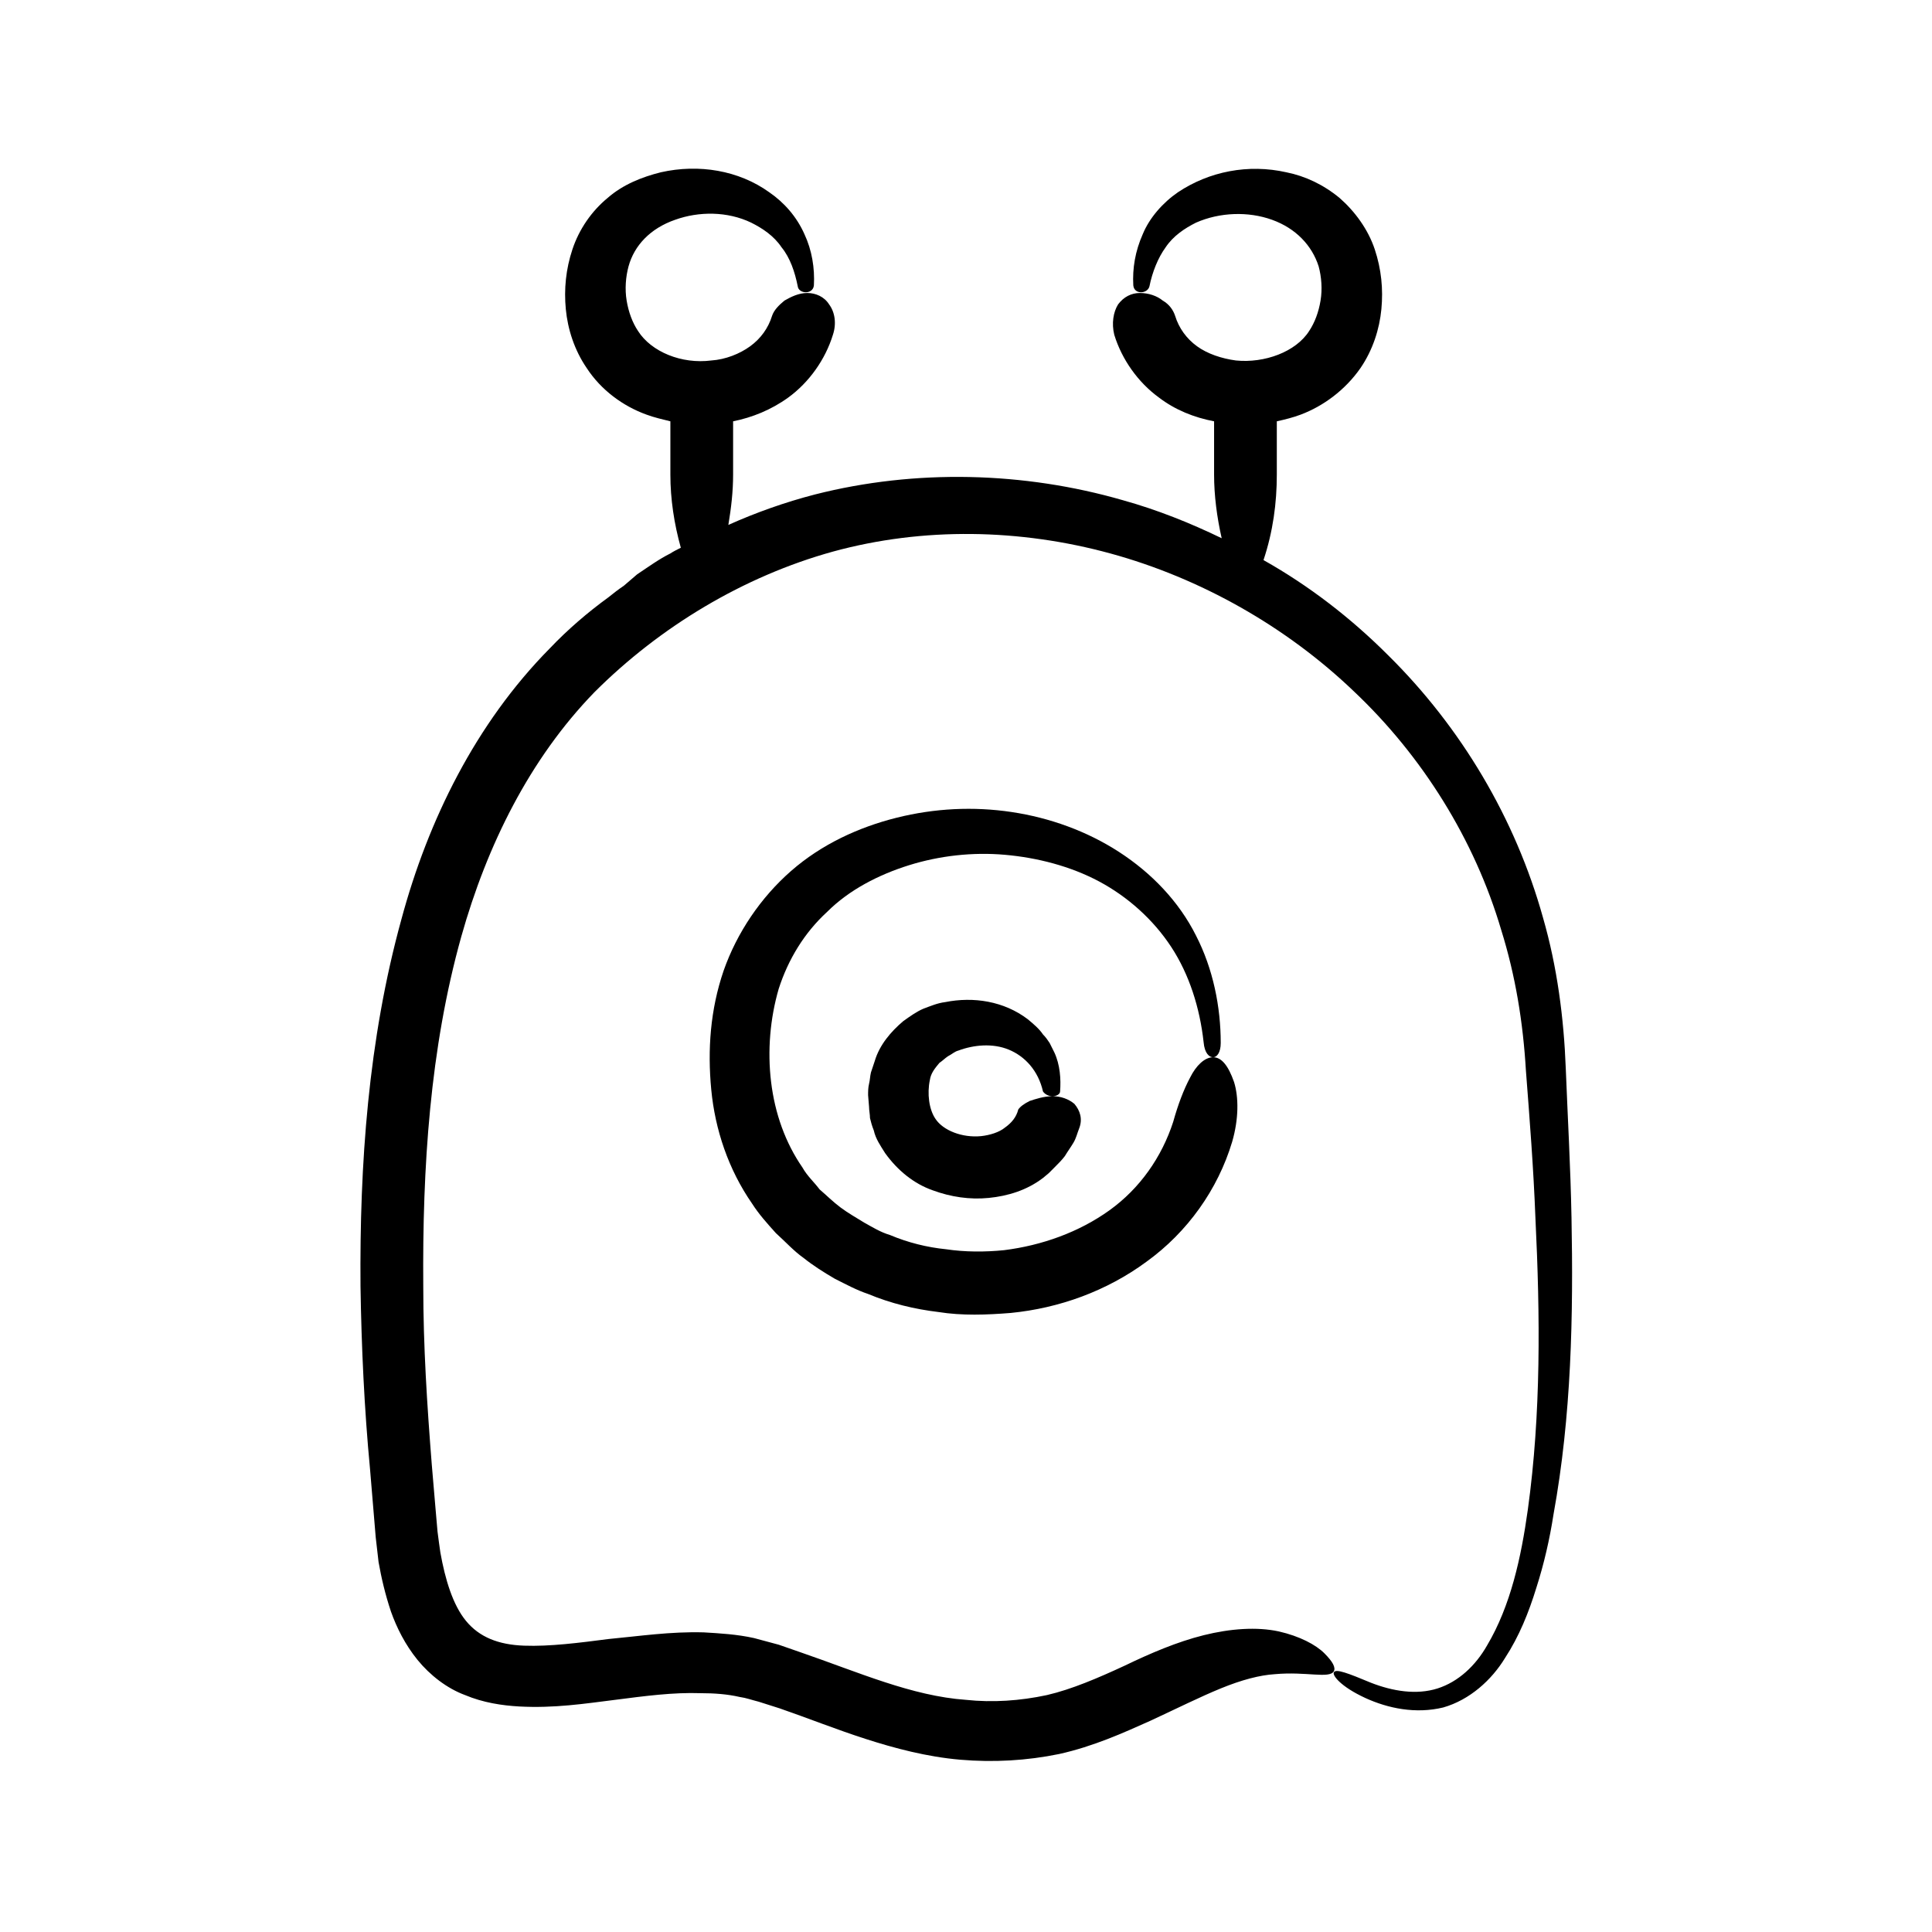
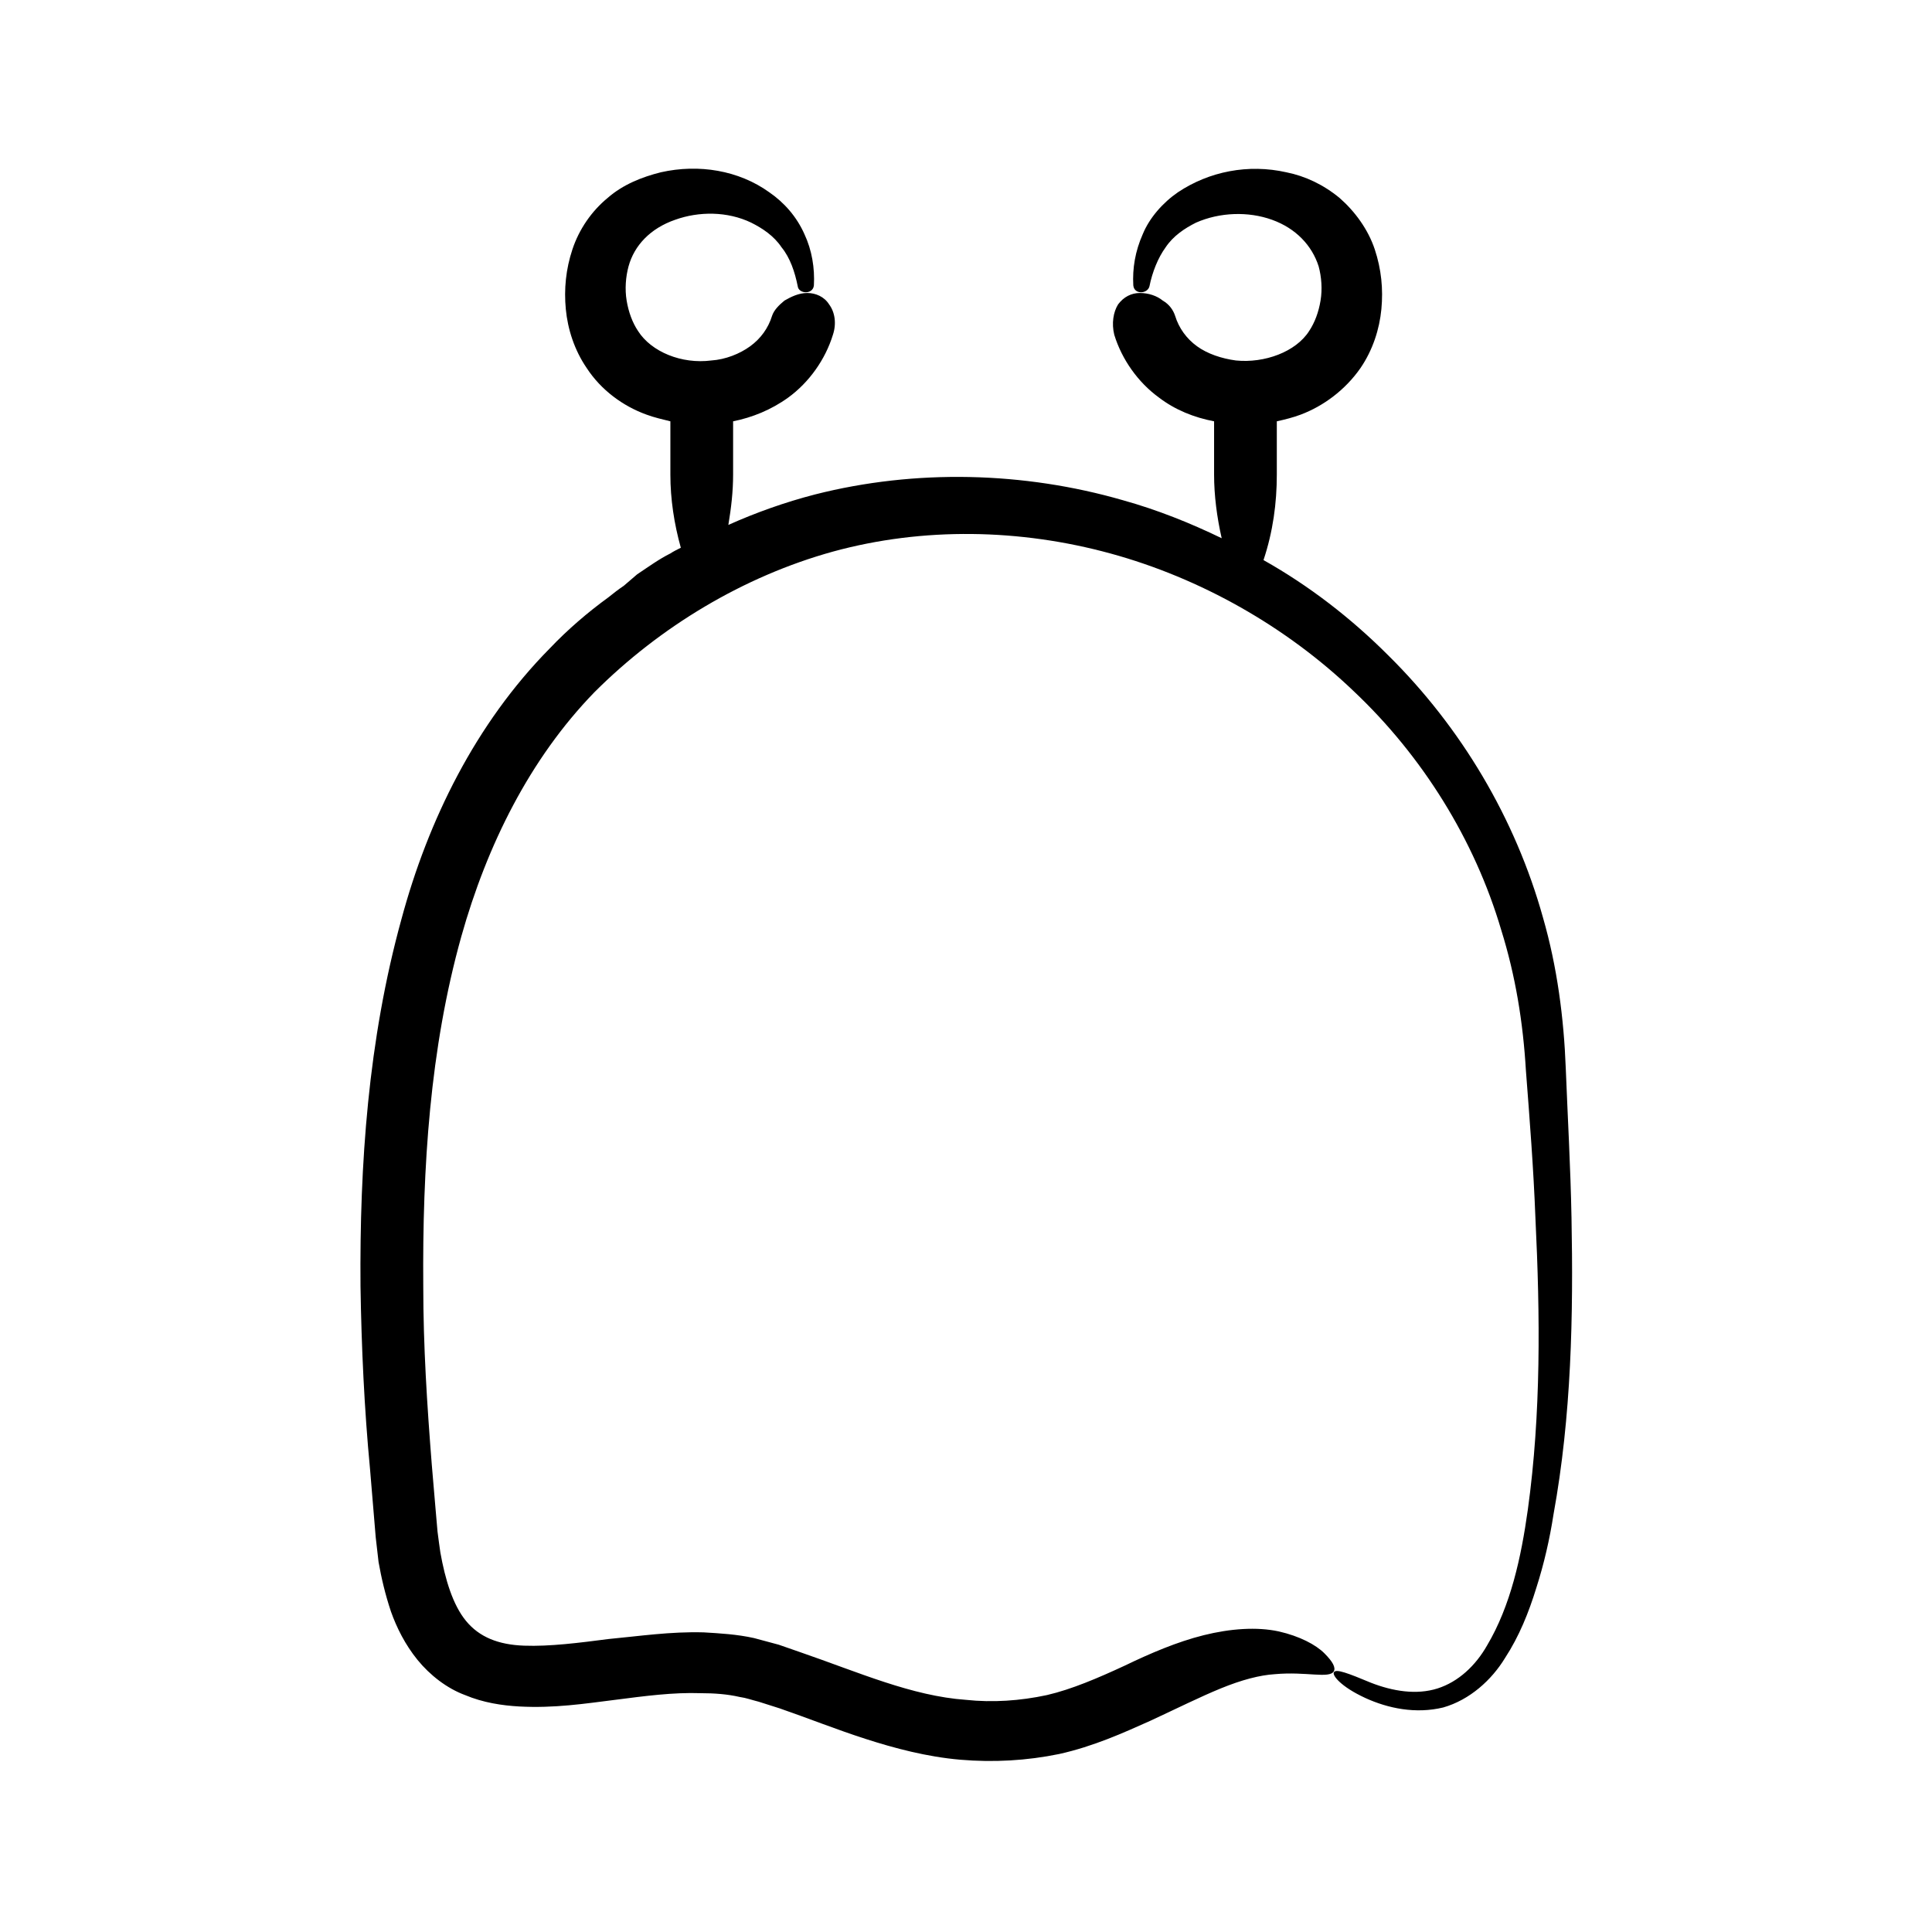
<svg xmlns="http://www.w3.org/2000/svg" fill="#000000" width="800px" height="800px" version="1.1" viewBox="144 144 512 512">
  <g>
    <path d="m560.46 466.5c-0.25-13.098-1.008-26.449-1.512-39.297-0.504-13.352-2.266-26.953-6.047-40.055-7.305-26.199-21.664-50.383-41.059-69.527-9.824-9.824-20.906-18.391-33-25.191 2.519-7.559 3.527-15.113 3.527-22.672v-14.105c2.266-0.504 4.281-1.008 6.297-1.762 6.047-2.266 11.84-6.551 15.871-12.344 3.273-4.785 5.039-10.328 5.543-15.617 0.504-5.289 0-10.578-1.762-15.871-1.762-5.289-5.289-10.078-9.32-13.602-4.281-3.527-9.07-5.793-14.105-6.801-10.078-2.266-20.402-0.25-28.719 5.289-4.031 2.769-7.559 6.801-9.32 11.082-2.016 4.535-2.769 9.07-2.519 13.602 0.25 2.519 3.777 2.266 4.281 0.25 0.754-3.777 2.266-7.559 4.281-10.328 2.016-3.023 5.039-5.039 8.062-6.551 6.297-2.769 13.855-3.023 20.152-0.754 6.297 2.266 10.578 6.801 12.344 12.344 0.754 2.769 1.008 6.047 0.504 9.07-0.504 3.023-1.512 5.793-3.023 8.062-3.527 5.543-11.84 8.566-19.398 7.809-3.777-0.504-7.559-1.762-10.328-3.777-2.769-2.016-4.785-4.785-5.793-8.062-0.504-1.512-1.512-3.023-3.273-4.031-1.512-1.258-3.777-2.016-6.047-2.016-2.266 0-4.281 1.008-5.793 3.023-1.258 2.016-1.762 5.039-1.008 8.062 2.016 6.551 6.297 12.594 11.84 16.625 4.281 3.273 9.32 5.289 14.609 6.297v14.105c0 5.543 0.754 11.336 2.016 16.879-8.312-4.031-17.129-7.559-26.199-10.078-26.199-7.559-54.914-8.312-81.617-1.512-7.809 2.016-15.617 4.785-22.922 8.062 0.754-4.535 1.258-8.816 1.258-13.352v-14.105c5.039-1.008 10.078-3.023 14.609-6.297 5.543-4.031 9.824-10.078 11.84-16.625 1.008-3.023 0.504-6.047-1.008-8.062-1.258-2.016-3.527-3.023-5.793-3.023-2.266 0-4.281 1.008-6.047 2.016-1.512 1.258-2.769 2.519-3.273 4.031-1.008 3.273-3.023 6.047-5.793 8.062-2.769 2.016-6.551 3.527-10.328 3.777-7.809 1.008-15.871-2.266-19.398-7.809-1.512-2.266-2.519-5.039-3.023-8.062-0.504-3.023-0.25-6.297 0.504-9.07 1.512-5.543 5.793-10.078 12.344-12.344 6.297-2.266 13.855-2.266 20.152 0.754 3.023 1.512 6.047 3.527 8.062 6.551 2.266 2.769 3.527 6.551 4.281 10.328 0.25 2.016 4.031 2.266 4.281-0.25 0.25-4.535-0.504-9.32-2.519-13.602-2.016-4.535-5.289-8.312-9.32-11.082-8.062-5.793-18.641-7.559-28.719-5.289-5.039 1.258-10.078 3.273-14.105 6.801-4.281 3.527-7.559 8.312-9.32 13.602-1.762 5.289-2.266 10.578-1.762 15.871 0.504 5.289 2.266 10.832 5.543 15.617 3.777 5.793 9.574 10.078 15.871 12.344 2.016 0.754 4.281 1.258 6.297 1.762v14.105c0 6.551 1.008 13.098 2.769 19.398-1.008 0.504-2.016 1.008-2.769 1.512-3.023 1.512-5.793 3.527-8.816 5.543l-3.527 3.027c-1.512 1.008-2.769 2.016-4.031 3.023-5.543 4.031-10.832 8.566-15.617 13.602-19.648 19.902-32.242 45.594-39.297 71.793-8.816 31.992-11.082 64.992-10.832 97.234 0.25 16.121 1.008 32.496 2.519 48.367l1.008 12.09 0.504 6.047c0.25 2.266 0.504 4.281 0.754 6.551 0.754 4.281 1.762 8.566 3.273 13.098 1.512 4.281 3.777 8.816 7.055 12.848 3.273 4.031 7.809 7.559 12.594 9.32 4.785 2.016 9.824 2.769 14.359 3.023 9.32 0.504 17.383-0.754 25.441-1.762 7.809-1.008 15.367-2.016 22.672-1.762 3.527 0 7.055 0.25 10.328 1.008 1.762 0.25 3.023 0.754 5.039 1.258l5.543 1.762c7.305 2.519 14.863 5.543 22.672 8.062s16.375 4.785 25.191 5.543c8.816 0.754 17.633 0.25 26.199-1.512 9.07-2.016 16.879-5.543 24.184-8.816 7.055-3.273 13.098-6.297 18.641-8.566 5.543-2.266 10.328-3.527 14.359-3.777 8.312-0.754 14.359 1.258 15.617-0.754 0.504-1.008-0.25-2.519-2.519-4.785-2.266-2.266-6.551-4.535-12.09-5.793-5.793-1.258-12.848-0.754-19.902 1.008-7.055 1.762-14.105 4.785-20.906 8.062-7.055 3.273-14.105 6.297-20.656 7.809-7.055 1.512-14.359 2.016-21.41 1.258-14.359-1.008-28.465-7.305-43.832-12.594l-5.793-2.016c-2.016-0.504-4.535-1.258-6.551-1.762-4.535-1.008-9.07-1.258-13.352-1.512-8.816-0.25-17.129 1.008-25.191 1.762-7.809 1.008-15.617 2.016-22.418 1.762-6.801-0.25-11.84-2.266-15.367-6.551-3.527-4.281-5.543-11.082-6.801-18.137-0.25-1.762-0.504-3.527-0.754-5.543l-0.504-5.793-1.008-11.84c-1.258-15.871-2.266-31.488-2.266-47.359-0.25-31.488 1.762-62.977 10.078-92.699 6.801-24.184 18.137-47.105 35.266-64.738 17.383-17.383 39.551-30.73 63.227-37.281 23.93-6.551 49.625-6.047 73.555 0.504 23.93 6.551 46.602 19.398 64.488 36.527 18.137 17.129 31.992 39.297 39.047 63.227 3.777 12.09 5.793 24.434 6.551 37.281 1.008 13.098 2.016 25.945 2.519 39.047 1.258 25.945 1.512 51.891-2.016 77.336-1.762 12.594-4.535 25.441-10.832 36.023-3.023 5.289-7.559 9.574-13.098 11.336-5.543 1.762-11.84 0.754-17.633-1.512-6.047-2.519-9.32-3.777-9.824-2.769-0.504 0.754 1.762 3.777 8.312 6.801 6.047 2.769 13.352 4.281 20.656 2.519 7.055-2.016 12.848-7.305 16.375-13.098 3.777-5.793 6.297-12.09 8.312-18.641 2.016-6.297 3.527-12.848 4.535-19.398 4.773-26.211 5.277-52.66 4.773-78.859z" />
-     <path d="m465.49 424.18c-2.266 0-4.535 2.266-6.047 5.289-1.762 3.273-3.273 7.305-4.535 11.84-3.023 9.32-8.816 17.633-16.879 23.426s-17.887 9.32-27.961 10.578c-5.039 0.504-10.328 0.504-15.367-0.25-5.039-0.504-10.078-1.762-14.863-3.777-2.519-0.754-4.535-2.016-6.801-3.273-2.016-1.258-4.281-2.519-6.297-4.031-2.016-1.512-3.777-3.273-5.543-4.785-1.512-2.016-3.273-3.527-4.535-5.793-4.535-6.551-7.305-14.359-8.312-22.672-1.008-8.312-0.25-16.879 2.016-24.688 2.519-7.809 6.801-14.863 12.848-20.402 5.793-5.793 13.602-9.824 21.664-12.344s16.879-3.527 25.441-2.769c8.566 0.754 17.383 3.023 24.938 7.055 7.559 4.031 14.359 10.078 19.145 17.383 4.785 7.305 7.559 16.121 8.566 25.191 0.258 3.016 1.516 4.023 2.523 4.023 1.008 0 2.016-1.258 2.016-3.777 0-9.574-2.016-19.648-6.551-28.465-4.535-9.07-11.84-16.625-20.402-22.168-8.566-5.543-18.391-9.07-28.465-10.578-10.078-1.512-20.402-1.008-30.48 1.512s-19.902 7.055-27.961 14.105c-8.062 7.055-14.359 16.375-17.887 26.449-3.527 10.328-4.281 20.906-3.273 31.488 1.008 10.578 4.535 21.16 10.832 30.23 1.762 2.769 4.031 5.289 6.297 7.809 2.519 2.266 4.785 4.785 7.305 6.551 2.519 2.016 5.289 3.777 8.312 5.543 3.023 1.512 5.793 3.023 8.816 4.031 6.047 2.519 12.344 4.031 18.641 4.785 6.297 1.008 12.848 0.754 19.145 0.25 12.848-1.258 25.441-5.793 36.023-13.602 10.832-7.809 18.895-19.145 22.672-31.738 1.762-6.047 1.762-11.84 0.504-15.871-1.512-4.285-3.273-6.555-5.543-6.555z" />
-     <path d="m422.92 434.51c-2.266 0-4.535 0.754-6.047 1.258-1.512 0.754-2.519 1.512-3.023 2.266-0.504 2.016-1.762 3.527-3.527 4.785-1.512 1.258-4.031 2.016-6.297 2.266-5.039 0.504-10.078-1.512-12.09-4.535-1.762-2.519-2.266-6.801-1.512-10.328 0.25-1.762 1.258-3.023 2.519-4.535 0.754-0.504 1.512-1.258 2.266-1.762 1.008-0.504 1.762-1.258 2.769-1.512 4.031-1.512 9.07-2.016 13.352-0.25 4.281 1.762 7.809 5.543 9.07 11.082 0.504 0.762 1.512 1.266 2.519 1.266s2.016-0.504 2.016-1.258c0.25-3.273 0-7.055-1.512-10.328l-1.258-2.519c-0.504-0.754-1.008-1.512-1.762-2.266-1.008-1.512-2.519-2.769-4.031-4.031-6.297-4.785-14.359-6.047-21.914-4.535-2.016 0.25-3.777 1.008-5.793 1.762-1.762 0.754-3.527 2.016-5.289 3.273-3.273 2.769-6.297 6.297-7.559 10.578l-1.008 3.023c-0.25 1.008-0.25 2.016-0.504 3.023-0.25 1.008-0.25 2.016-0.25 3.023l0.25 3.023c0 1.008 0.25 2.016 0.25 3.023 0.25 1.008 0.504 2.016 1.008 3.273 0.504 2.266 1.762 4.031 3.023 6.047 3.273 4.535 7.559 8.062 12.594 9.824 4.785 1.762 9.824 2.519 14.863 2.016 5.039-0.504 10.078-2.016 14.359-5.289l1.512-1.258 1.512-1.512c1.008-1.008 2.016-2.016 2.769-3.023 0.754-1.258 1.512-2.266 2.266-3.527 0.754-1.258 1.008-2.519 1.512-3.777 1.008-2.519 0.25-4.785-1.258-6.551-1.516-1.258-3.531-2.016-5.797-2.016z" />
  </g>
</svg>